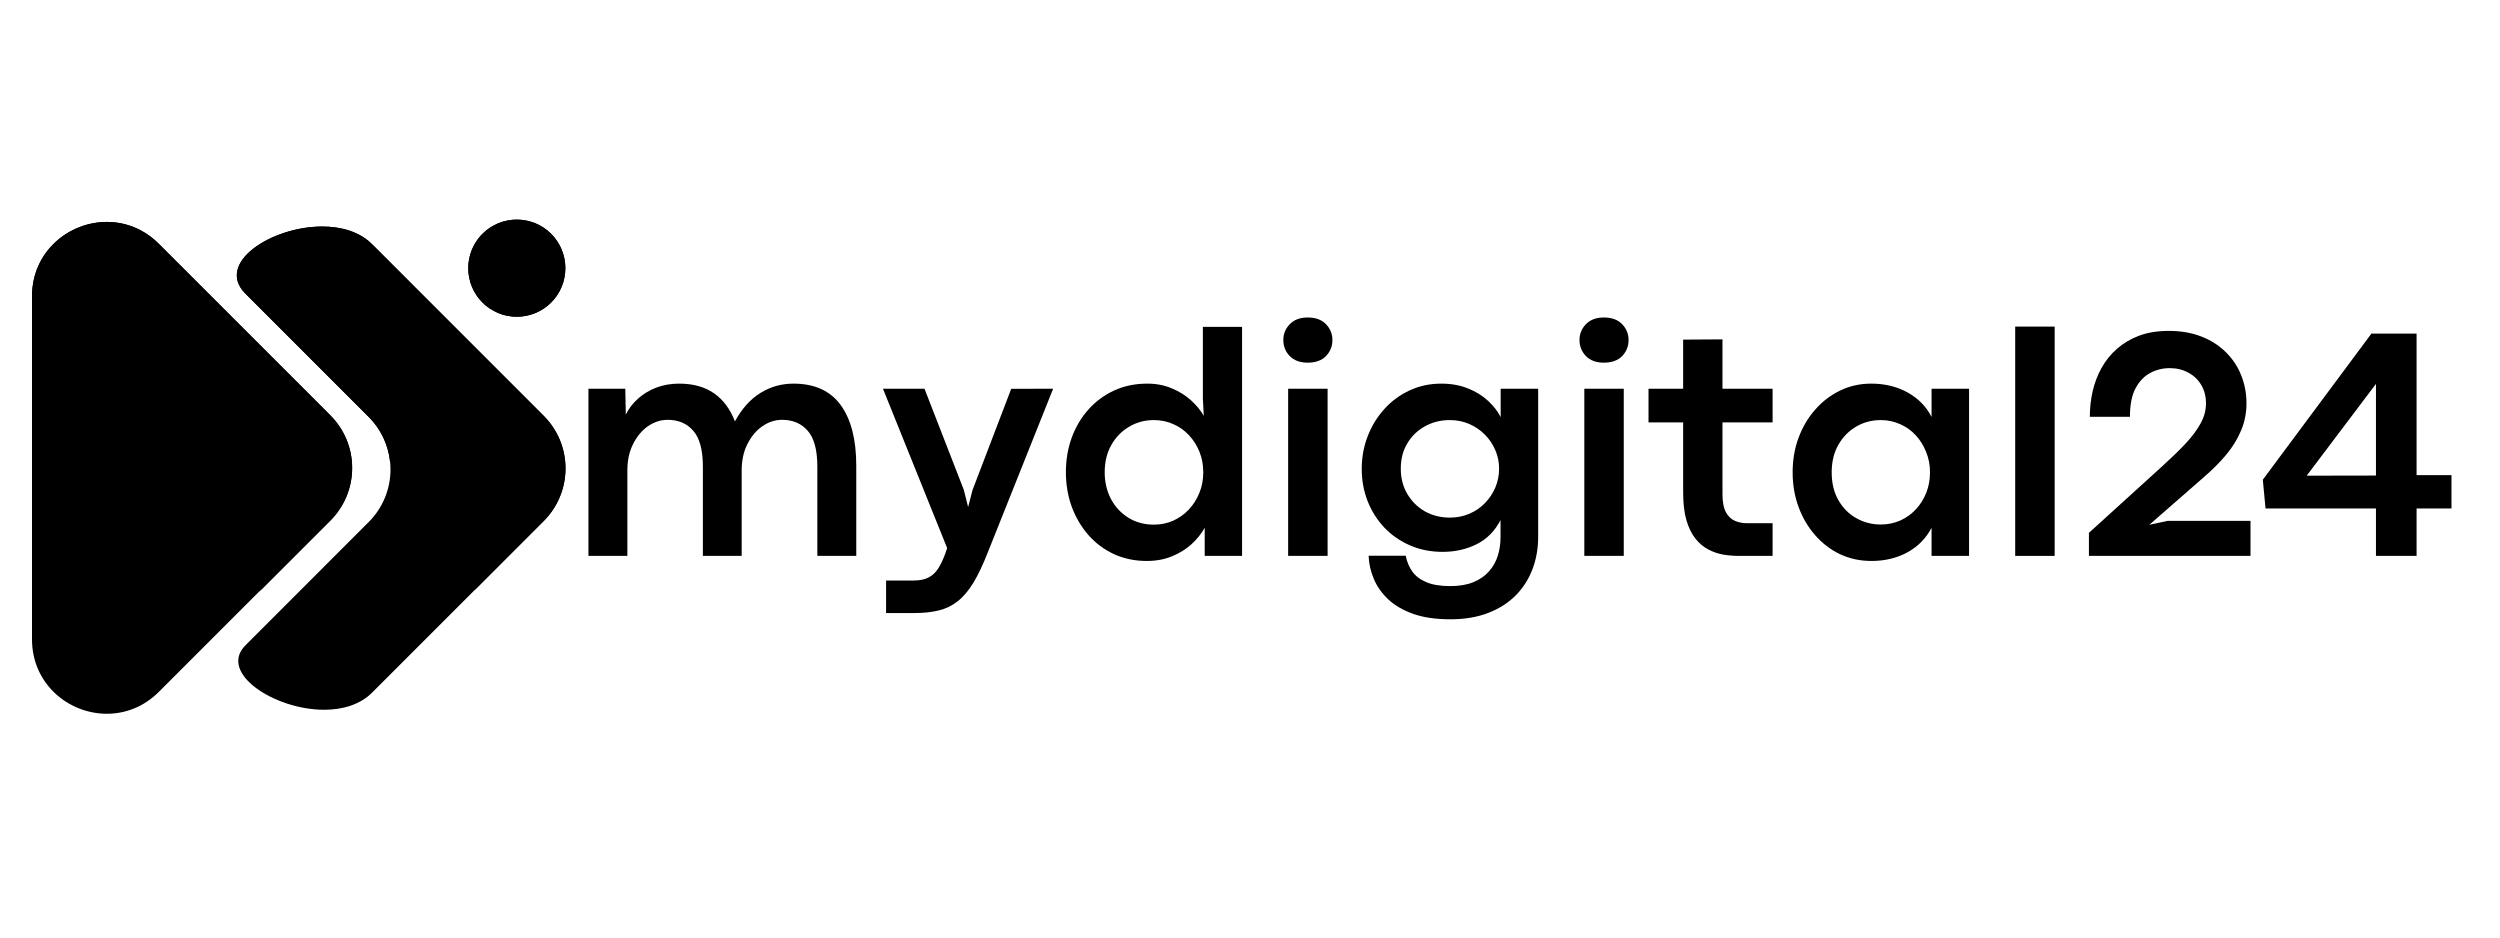
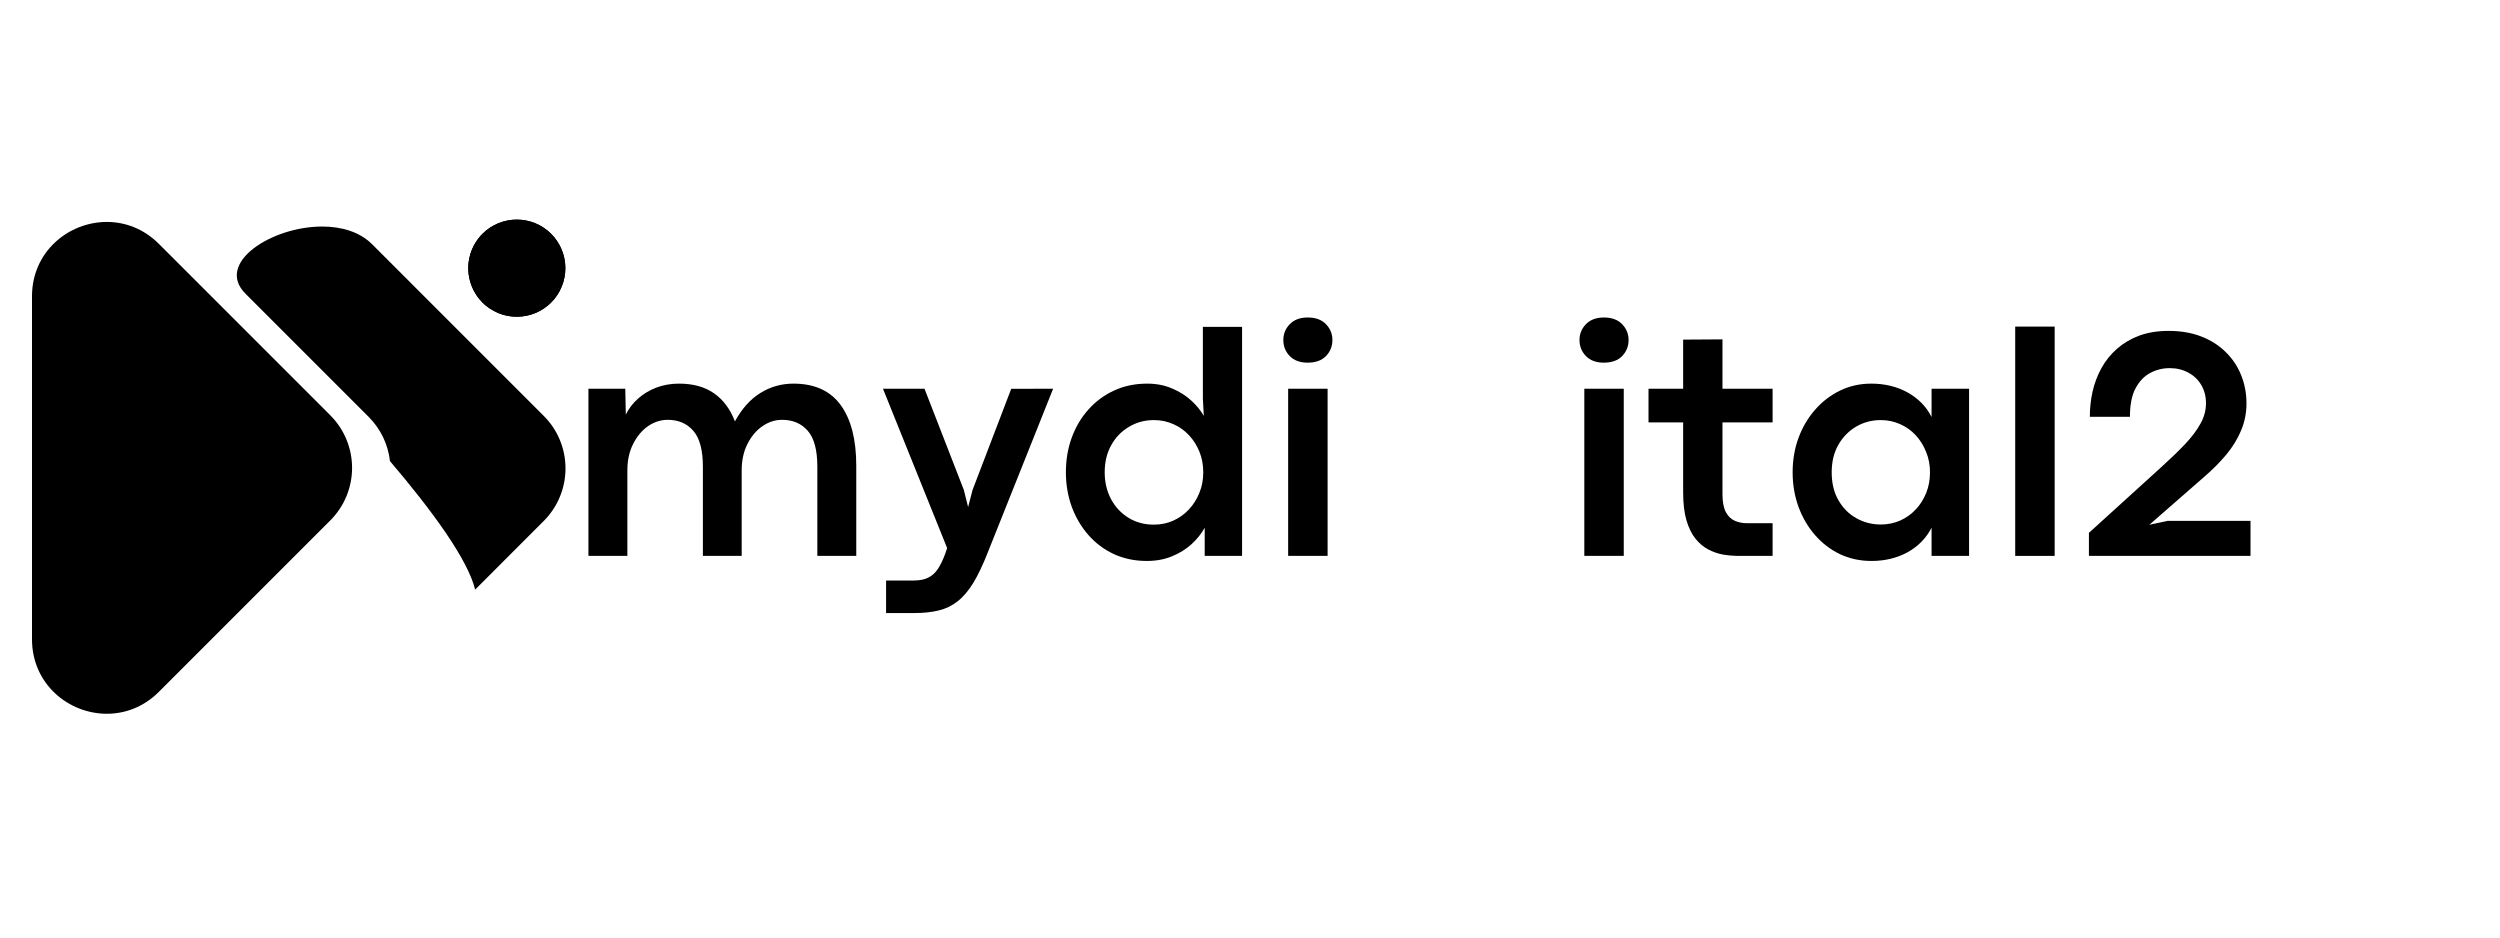
<svg xmlns="http://www.w3.org/2000/svg" height="150" preserveAspectRatio="xMidYMid meet" version="1.2" viewBox="0 0 300 112.5" width="400" zoomAndPan="magnify">
  <defs>
    <clipPath id="e121e40c71">
      <path d="M 3.836 26.5 L 42.281 26.5 L 42.281 85.734 L 3.836 85.734 Z M 3.836 26.5" />
    </clipPath>
    <clipPath id="b51d6b25b8">
      <path d="M 12.82 26.633 C 8.234 26.633 3.84 30.188 3.84 35.555 L 3.84 76.723 C 3.844 82.094 8.238 85.652 12.82 85.652 C 15.012 85.652 17.246 84.84 19.062 83.023 L 39.637 62.449 C 39.844 62.242 40.039 62.027 40.223 61.801 C 40.41 61.574 40.582 61.34 40.746 61.098 C 40.906 60.855 41.059 60.605 41.195 60.348 C 41.332 60.09 41.457 59.824 41.57 59.555 C 41.684 59.285 41.777 59.012 41.863 58.73 C 41.949 58.453 42.02 58.168 42.078 57.883 C 42.133 57.598 42.176 57.309 42.207 57.016 C 42.234 56.727 42.25 56.434 42.25 56.141 C 42.25 55.852 42.234 55.559 42.207 55.27 C 42.176 54.977 42.133 54.688 42.078 54.402 C 42.02 54.117 41.949 53.832 41.863 53.555 C 41.777 53.273 41.684 53 41.57 52.73 C 41.457 52.461 41.332 52.195 41.195 51.938 C 41.059 51.68 40.906 51.43 40.746 51.188 C 40.582 50.945 40.41 50.711 40.223 50.484 C 40.039 50.258 39.844 50.043 39.637 49.836 L 19.062 29.262 C 17.246 27.445 15.012 26.633 12.82 26.633 Z M 12.82 26.633" />
    </clipPath>
    <clipPath id="2f926871a1">
      <path d="M 3.836 26.5 L 42.281 26.5 L 42.281 71.074 L 3.836 71.074 Z M 3.836 26.5" />
    </clipPath>
    <clipPath id="971cf088bf">
      <path d="M 12.828 26.633 C 8.285 26.633 3.934 30.133 3.844 35.43 C 3.844 35.43 36.055 65.91 31.105 71.016 L 39.656 62.469 C 39.863 62.262 40.059 62.047 40.242 61.82 C 40.426 61.594 40.602 61.359 40.762 61.117 C 40.926 60.875 41.074 60.625 41.211 60.367 C 41.352 60.109 41.477 59.844 41.586 59.574 C 41.699 59.305 41.797 59.027 41.883 58.75 C 41.969 58.469 42.039 58.188 42.094 57.902 C 42.152 57.613 42.195 57.324 42.223 57.035 C 42.254 56.746 42.266 56.453 42.266 56.16 C 42.266 55.871 42.254 55.578 42.223 55.285 C 42.195 54.996 42.152 54.707 42.094 54.422 C 42.039 54.133 41.969 53.852 41.883 53.57 C 41.797 53.293 41.699 53.016 41.586 52.746 C 41.477 52.477 41.352 52.215 41.211 51.957 C 41.074 51.699 40.926 51.449 40.762 51.207 C 40.602 50.961 40.426 50.73 40.242 50.504 C 40.055 50.277 39.863 50.062 39.656 49.855 L 19.062 29.262 C 17.246 27.445 15.016 26.633 12.828 26.633 Z M 31.105 71.016 L 31.07 71.055 C 31.082 71.043 31.094 71.031 31.105 71.016 Z M 31.105 71.016" />
    </clipPath>
    <clipPath id="d70ee4f7f0">
      <path d="M 56.043 26.348 L 67.859 26.348 L 67.859 38.016 L 56.043 38.016 Z M 56.043 26.348" />
    </clipPath>
    <clipPath id="397598074f">
      <path d="M 67.844 32.18 C 67.844 32.371 67.836 32.562 67.816 32.75 C 67.797 32.941 67.77 33.129 67.73 33.316 C 67.695 33.504 67.648 33.688 67.594 33.871 C 67.539 34.055 67.473 34.234 67.398 34.41 C 67.328 34.586 67.246 34.758 67.156 34.926 C 67.066 35.094 66.969 35.258 66.863 35.418 C 66.754 35.578 66.641 35.73 66.523 35.879 C 66.398 36.023 66.273 36.168 66.137 36.301 C 66.004 36.438 65.863 36.562 65.715 36.684 C 65.566 36.805 65.414 36.922 65.254 37.027 C 65.094 37.133 64.934 37.23 64.762 37.32 C 64.594 37.41 64.422 37.492 64.246 37.566 C 64.07 37.637 63.891 37.703 63.707 37.758 C 63.527 37.812 63.34 37.859 63.152 37.898 C 62.965 37.934 62.777 37.961 62.586 37.98 C 62.398 38 62.207 38.008 62.016 38.008 C 61.828 38.008 61.633 38 61.445 37.98 C 61.258 37.965 61.066 37.934 60.879 37.898 C 60.691 37.859 60.508 37.812 60.324 37.758 C 60.141 37.703 59.961 37.637 59.785 37.566 C 59.609 37.492 59.438 37.41 59.27 37.32 C 59.102 37.23 58.938 37.133 58.777 37.027 C 58.617 36.922 58.465 36.805 58.316 36.684 C 58.168 36.562 58.027 36.438 57.895 36.301 C 57.758 36.168 57.629 36.023 57.512 35.879 C 57.391 35.73 57.273 35.578 57.172 35.418 C 57.066 35.258 56.965 35.094 56.875 34.926 C 56.785 34.758 56.703 34.586 56.633 34.41 C 56.559 34.234 56.496 34.055 56.438 33.871 C 56.383 33.688 56.336 33.504 56.301 33.316 C 56.262 33.129 56.234 32.941 56.215 32.75 C 56.195 32.562 56.188 32.371 56.188 32.18 C 56.188 31.988 56.195 31.797 56.215 31.609 C 56.234 31.418 56.262 31.23 56.301 31.043 C 56.336 30.855 56.383 30.668 56.438 30.488 C 56.496 30.305 56.559 30.125 56.633 29.949 C 56.707 29.773 56.785 29.602 56.875 29.43 C 56.965 29.262 57.062 29.102 57.172 28.941 C 57.277 28.781 57.391 28.629 57.512 28.48 C 57.633 28.336 57.758 28.191 57.895 28.059 C 58.027 27.922 58.168 27.793 58.316 27.672 C 58.465 27.551 58.617 27.438 58.777 27.332 C 58.938 27.227 59.102 27.129 59.27 27.039 C 59.438 26.949 59.609 26.867 59.785 26.793 C 59.961 26.719 60.141 26.656 60.324 26.602 C 60.508 26.547 60.691 26.5 60.879 26.465 C 61.066 26.426 61.254 26.398 61.445 26.379 C 61.637 26.359 61.824 26.352 62.016 26.352 C 62.207 26.352 62.398 26.359 62.586 26.379 C 62.773 26.398 62.965 26.426 63.152 26.465 C 63.34 26.5 63.523 26.547 63.707 26.602 C 63.891 26.656 64.07 26.719 64.246 26.793 C 64.418 26.867 64.594 26.949 64.762 27.039 C 64.93 27.129 65.094 27.227 65.254 27.332 C 65.41 27.441 65.562 27.551 65.711 27.672 C 65.859 27.793 66 27.922 66.137 28.059 C 66.27 28.191 66.398 28.336 66.52 28.48 C 66.641 28.629 66.754 28.781 66.859 28.941 C 66.965 29.102 67.062 29.262 67.152 29.43 C 67.242 29.598 67.328 29.773 67.398 29.949 C 67.469 30.125 67.535 30.305 67.59 30.488 C 67.648 30.668 67.691 30.855 67.73 31.043 C 67.77 31.23 67.797 31.418 67.816 31.609 C 67.832 31.797 67.844 31.988 67.844 32.18" />
    </clipPath>
    <clipPath id="69273f560a">
      <path d="M 28.371 27.098 L 67.859 27.098 L 67.859 85.285 L 28.371 85.285 Z M 28.371 27.098" />
    </clipPath>
    <clipPath id="951bb36d47">
-       <path d="M 38.664 27.184 C 32.566 27.184 25.789 31.57 29.449 35.234 L 44.246 50.031 C 44.453 50.238 44.648 50.453 44.832 50.68 C 45.02 50.906 45.195 51.141 45.355 51.383 C 45.516 51.625 45.668 51.875 45.805 52.133 C 45.941 52.391 46.066 52.652 46.18 52.926 C 46.293 53.195 46.391 53.469 46.473 53.746 C 46.559 54.027 46.629 54.312 46.688 54.598 C 46.742 54.883 46.789 55.172 46.816 55.465 C 46.844 55.754 46.859 56.043 46.859 56.336 C 46.859 56.629 46.844 56.918 46.816 57.211 C 46.789 57.5 46.742 57.789 46.688 58.078 C 46.629 58.363 46.559 58.645 46.473 58.926 C 46.391 59.203 46.293 59.48 46.18 59.75 C 46.066 60.02 45.941 60.281 45.805 60.539 C 45.668 60.797 45.516 61.047 45.355 61.293 C 45.195 61.535 45.02 61.77 44.832 61.992 C 44.648 62.219 44.453 62.434 44.246 62.641 L 29.461 77.43 C 26.16 80.727 32.902 85.172 38.898 85.172 C 41.094 85.172 43.191 84.574 44.656 83.109 L 65.23 62.535 C 65.438 62.328 65.633 62.113 65.82 61.887 C 66.008 61.664 66.18 61.426 66.344 61.184 C 66.508 60.938 66.66 60.688 66.797 60.43 C 66.934 60.172 67.062 59.906 67.176 59.637 C 67.289 59.363 67.387 59.09 67.473 58.809 C 67.559 58.527 67.629 58.246 67.688 57.957 C 67.742 57.672 67.785 57.383 67.816 57.09 C 67.844 56.797 67.859 56.504 67.859 56.211 C 67.859 55.918 67.844 55.625 67.816 55.332 C 67.785 55.043 67.742 54.75 67.688 54.465 C 67.629 54.18 67.559 53.895 67.473 53.613 C 67.387 53.332 67.289 53.059 67.176 52.785 C 67.062 52.516 66.938 52.25 66.797 51.992 C 66.656 51.734 66.508 51.484 66.344 51.238 C 66.18 50.996 66.008 50.762 65.82 50.535 C 65.633 50.309 65.438 50.094 65.23 49.887 L 44.656 29.312 C 43.148 27.805 40.953 27.184 38.664 27.184 Z M 38.664 27.184" />
-     </clipPath>
+       </clipPath>
    <clipPath id="2ef1a54566">
      <path d="M 28.371 27.098 L 67.859 27.098 L 67.859 70.777 L 28.371 70.777 Z M 28.371 27.098" />
    </clipPath>
    <clipPath id="0b491bb686">
      <path d="M 38.664 27.184 C 32.566 27.184 25.789 31.57 29.449 35.234 L 44.246 50.031 C 44.602 50.387 44.922 50.77 45.211 51.176 C 45.504 51.586 45.754 52.016 45.973 52.469 C 46.191 52.918 46.367 53.383 46.504 53.867 C 46.645 54.348 46.742 54.836 46.797 55.336 C 51.895 61.32 56.133 67.133 57.016 70.754 L 65.242 62.523 C 65.449 62.316 65.648 62.098 65.832 61.871 C 66.016 61.645 66.191 61.41 66.355 61.168 C 66.52 60.926 66.668 60.676 66.805 60.418 C 66.945 60.16 67.07 59.895 67.18 59.621 C 67.293 59.352 67.391 59.078 67.477 58.797 C 67.559 58.516 67.633 58.234 67.688 57.945 C 67.746 57.66 67.789 57.367 67.816 57.078 C 67.848 56.785 67.859 56.496 67.859 56.203 C 67.859 55.91 67.844 55.617 67.816 55.324 C 67.789 55.035 67.746 54.746 67.688 54.457 C 67.629 54.172 67.559 53.887 67.473 53.605 C 67.387 53.328 67.289 53.051 67.176 52.781 C 67.062 52.512 66.938 52.246 66.801 51.988 C 66.66 51.73 66.508 51.48 66.348 51.238 C 66.184 50.996 66.008 50.762 65.82 50.535 C 65.637 50.309 65.438 50.094 65.23 49.887 L 44.656 29.312 C 43.148 27.805 40.953 27.184 38.664 27.184 Z M 38.664 27.184" />
    </clipPath>
  </defs>
  <g id="5a7e892c95">
    <g clip-path="url(#e121e40c71)" clip-rule="nonzero">
      <g clip-path="url(#b51d6b25b8)" clip-rule="nonzero">
        <path d="M 3.09 25.602 L 68.609 25.602 L 68.609 86.332 L 3.09 86.332 Z M 3.09 25.602" style="stroke:none;fill-rule:nonzero;fill:#000000;fill-opacity:1;" />
      </g>
    </g>
    <g clip-path="url(#2f926871a1)" clip-rule="nonzero">
      <g clip-path="url(#971cf088bf)" clip-rule="nonzero">
-         <path d="M 3.09 25.602 L 68.609 25.602 L 68.609 86.332 L 3.09 86.332 Z M 3.09 25.602" style="stroke:none;fill-rule:nonzero;fill:#000000;fill-opacity:1;" />
-       </g>
+         </g>
    </g>
    <g clip-path="url(#d70ee4f7f0)" clip-rule="nonzero">
      <g clip-path="url(#397598074f)" clip-rule="nonzero">
        <path d="M 3.09 25.602 L 68.609 25.602 L 68.609 86.332 L 3.09 86.332 Z M 3.09 25.602" style="stroke:none;fill-rule:nonzero;fill:#000000;fill-opacity:1;" />
        <path d="M 3.09 25.602 L 68.609 25.602 L 68.609 86.332 L 3.09 86.332 Z M 3.09 25.602" style="stroke:none;fill-rule:nonzero;fill:#000000;fill-opacity:1;" />
      </g>
    </g>
    <g clip-path="url(#69273f560a)" clip-rule="nonzero">
      <g clip-path="url(#951bb36d47)" clip-rule="nonzero">
        <path d="M 3.09 25.602 L 68.609 25.602 L 68.609 86.332 L 3.09 86.332 Z M 3.09 25.602" style="stroke:none;fill-rule:nonzero;fill:#000000;fill-opacity:1;" />
      </g>
    </g>
    <g clip-path="url(#2ef1a54566)" clip-rule="nonzero">
      <g clip-path="url(#0b491bb686)" clip-rule="nonzero">
        <path d="M 3.09 25.602 L 68.609 25.602 L 68.609 86.332 L 3.09 86.332 Z M 3.09 25.602" style="stroke:none;fill-rule:nonzero;fill:#000000;fill-opacity:1;" />
      </g>
    </g>
    <g style="fill:#000000;fill-opacity:1;">
      <g transform="translate(67.846, 66.707)">
        <path d="M 27.375 -20.672 C 29.895 -20.672 31.781 -19.816 33.031 -18.109 C 34.281 -16.398 34.906 -13.969 34.906 -10.812 L 34.906 0 L 30.234 0 L 30.234 -10.719 C 30.234 -12.695 29.852 -14.125 29.094 -15 C 28.332 -15.883 27.301 -16.328 26 -16.328 C 25.164 -16.328 24.379 -16.07 23.641 -15.562 C 22.898 -15.051 22.301 -14.336 21.844 -13.422 C 21.383 -12.516 21.156 -11.457 21.156 -10.25 L 21.156 0 L 16.5 0 L 16.5 -10.719 C 16.5 -12.695 16.117 -14.125 15.359 -15 C 14.598 -15.883 13.57 -16.328 12.281 -16.328 C 11.438 -16.328 10.645 -16.07 9.906 -15.562 C 9.176 -15.051 8.582 -14.336 8.125 -13.422 C 7.664 -12.516 7.438 -11.457 7.438 -10.25 L 7.438 0 L 2.766 0 L 2.766 -20.062 L 7.188 -20.062 L 7.25 -16.953 C 7.594 -17.66 8.078 -18.297 8.703 -18.859 C 9.328 -19.422 10.055 -19.863 10.891 -20.188 C 11.734 -20.508 12.648 -20.672 13.641 -20.672 C 15.328 -20.672 16.723 -20.285 17.828 -19.516 C 18.941 -18.742 19.781 -17.617 20.344 -16.141 C 21.195 -17.691 22.223 -18.832 23.422 -19.562 C 24.617 -20.301 25.938 -20.672 27.375 -20.672 Z M 27.375 -20.672" style="stroke:none" />
      </g>
      <g transform="translate(105.377, 66.707)">
        <path d="M 4.328 6.859 L 0.953 6.859 L 0.953 2.953 L 4.297 2.953 C 4.992 2.953 5.566 2.836 6.016 2.609 C 6.473 2.379 6.859 2.031 7.172 1.562 C 7.484 1.094 7.773 0.488 8.047 -0.25 L 8.281 -0.938 L 0.578 -20.062 L 5.562 -20.062 L 10.281 -7.922 L 10.797 -5.859 L 11.328 -7.906 L 15.969 -20.047 L 21 -20.062 L 13.172 -0.453 C 12.586 1.047 12.004 2.273 11.422 3.234 C 10.836 4.191 10.207 4.93 9.531 5.453 C 8.863 5.984 8.109 6.348 7.266 6.547 C 6.43 6.754 5.453 6.859 4.328 6.859 Z M 4.328 6.859" style="stroke:none" />
      </g>
      <g transform="translate(126.564, 66.707)">
        <path d="M 11.047 0.609 C 9.629 0.609 8.32 0.336 7.125 -0.203 C 5.938 -0.754 4.91 -1.52 4.047 -2.5 C 3.191 -3.477 2.523 -4.609 2.047 -5.891 C 1.578 -7.18 1.344 -8.562 1.344 -10.031 C 1.344 -11.5 1.57 -12.875 2.031 -14.156 C 2.5 -15.445 3.164 -16.578 4.031 -17.547 C 4.895 -18.523 5.926 -19.289 7.125 -19.844 C 8.32 -20.395 9.648 -20.672 11.109 -20.672 C 12.203 -20.672 13.191 -20.477 14.078 -20.094 C 14.973 -19.719 15.742 -19.234 16.391 -18.641 C 17.035 -18.047 17.535 -17.43 17.891 -16.797 L 17.781 -18.875 L 17.781 -27.484 L 22.484 -27.484 L 22.484 0 L 18 0 L 18 -3.375 C 17.613 -2.676 17.086 -2.02 16.422 -1.406 C 15.754 -0.801 14.973 -0.316 14.078 0.047 C 13.18 0.422 12.172 0.609 11.047 0.609 Z M 11.906 -3.75 C 12.727 -3.75 13.492 -3.906 14.203 -4.219 C 14.922 -4.539 15.551 -4.988 16.094 -5.562 C 16.633 -6.133 17.055 -6.801 17.359 -7.562 C 17.672 -8.32 17.828 -9.145 17.828 -10.031 C 17.828 -10.914 17.676 -11.734 17.375 -12.484 C 17.07 -13.242 16.648 -13.91 16.109 -14.484 C 15.578 -15.055 14.953 -15.5 14.234 -15.812 C 13.516 -16.133 12.738 -16.297 11.906 -16.297 C 10.801 -16.297 9.801 -16.023 8.906 -15.484 C 8.008 -14.953 7.301 -14.219 6.781 -13.281 C 6.258 -12.344 6 -11.258 6 -10.031 C 6 -8.852 6.25 -7.785 6.75 -6.828 C 7.258 -5.879 7.957 -5.129 8.844 -4.578 C 9.738 -4.023 10.758 -3.75 11.906 -3.75 Z M 11.906 -3.75" style="stroke:none" />
      </g>
      <g transform="translate(151.812, 66.707)">
        <path d="M 5.094 -23.188 C 4.188 -23.188 3.473 -23.453 2.953 -23.984 C 2.441 -24.516 2.188 -25.156 2.188 -25.906 C 2.188 -26.633 2.441 -27.266 2.953 -27.797 C 3.473 -28.336 4.191 -28.609 5.109 -28.609 C 6.066 -28.609 6.801 -28.336 7.312 -27.797 C 7.82 -27.266 8.078 -26.633 8.078 -25.906 C 8.078 -25.156 7.82 -24.516 7.312 -23.984 C 6.801 -23.453 6.062 -23.188 5.094 -23.188 Z M 7.5 0 L 2.766 0 L 2.766 -20.062 L 7.5 -20.062 Z M 7.5 0" style="stroke:none" />
      </g>
      <g transform="translate(162.064, 66.707)">
-         <path d="M 11.969 7.609 C 10.25 7.609 8.773 7.395 7.547 6.969 C 6.328 6.539 5.328 5.961 4.547 5.234 C 3.766 4.504 3.18 3.68 2.797 2.766 C 2.41 1.859 2.203 0.93 2.172 -0.016 L 6.625 -0.016 C 6.758 0.68 7.016 1.301 7.391 1.844 C 7.773 2.395 8.332 2.828 9.062 3.141 C 9.801 3.461 10.766 3.625 11.953 3.625 C 13.047 3.625 13.973 3.469 14.734 3.156 C 15.504 2.844 16.129 2.41 16.609 1.859 C 17.098 1.316 17.453 0.691 17.672 -0.016 C 17.891 -0.723 18 -1.469 18 -2.25 L 18 -4.297 C 17.32 -2.984 16.367 -2.02 15.141 -1.406 C 13.91 -0.789 12.547 -0.484 11.047 -0.484 C 9.629 -0.484 8.32 -0.742 7.125 -1.266 C 5.938 -1.785 4.91 -2.5 4.047 -3.406 C 3.191 -4.32 2.523 -5.379 2.047 -6.578 C 1.578 -7.785 1.344 -9.07 1.344 -10.438 C 1.344 -11.812 1.578 -13.109 2.047 -14.328 C 2.516 -15.555 3.176 -16.645 4.031 -17.594 C 4.883 -18.551 5.895 -19.301 7.062 -19.844 C 8.227 -20.395 9.504 -20.672 10.891 -20.672 C 12.086 -20.672 13.156 -20.477 14.094 -20.094 C 15.039 -19.719 15.844 -19.223 16.5 -18.609 C 17.164 -17.992 17.672 -17.344 18.016 -16.656 L 18.016 -20.062 L 22.516 -20.062 L 22.516 -2.297 C 22.516 -0.891 22.285 0.41 21.828 1.609 C 21.367 2.816 20.691 3.867 19.797 4.766 C 18.898 5.66 17.797 6.359 16.484 6.859 C 15.18 7.359 13.676 7.609 11.969 7.609 Z M 11.922 -4.594 C 12.742 -4.594 13.516 -4.742 14.234 -5.047 C 14.953 -5.348 15.578 -5.77 16.109 -6.312 C 16.648 -6.863 17.07 -7.492 17.375 -8.203 C 17.676 -8.922 17.828 -9.676 17.828 -10.469 C 17.828 -11.25 17.676 -11.988 17.375 -12.688 C 17.07 -13.395 16.656 -14.016 16.125 -14.547 C 15.594 -15.086 14.969 -15.516 14.25 -15.828 C 13.531 -16.141 12.754 -16.297 11.922 -16.297 C 10.816 -16.297 9.816 -16.047 8.922 -15.547 C 8.035 -15.055 7.332 -14.375 6.812 -13.5 C 6.289 -12.633 6.031 -11.625 6.031 -10.469 C 6.031 -9.332 6.289 -8.32 6.812 -7.438 C 7.332 -6.551 8.035 -5.852 8.922 -5.344 C 9.816 -4.844 10.816 -4.594 11.922 -4.594 Z M 11.922 -4.594" style="stroke:none" />
-       </g>
+         </g>
      <g transform="translate(187.352, 66.707)">
        <path d="M 5.094 -23.188 C 4.188 -23.188 3.473 -23.453 2.953 -23.984 C 2.441 -24.516 2.188 -25.156 2.188 -25.906 C 2.188 -26.633 2.441 -27.266 2.953 -27.797 C 3.473 -28.336 4.191 -28.609 5.109 -28.609 C 6.066 -28.609 6.801 -28.336 7.312 -27.797 C 7.82 -27.266 8.078 -26.633 8.078 -25.906 C 8.078 -25.156 7.82 -24.516 7.312 -23.984 C 6.801 -23.453 6.062 -23.188 5.094 -23.188 Z M 7.5 0 L 2.766 0 L 2.766 -20.062 L 7.5 -20.062 Z M 7.5 0" style="stroke:none" />
      </g>
      <g transform="translate(197.603, 66.707)">
        <path d="M 15.109 0 L 11.031 0 C 10.426 0 9.805 -0.051 9.172 -0.156 C 8.547 -0.27 7.945 -0.477 7.375 -0.781 C 6.801 -1.082 6.289 -1.516 5.844 -2.078 C 5.395 -2.641 5.035 -3.375 4.766 -4.281 C 4.504 -5.188 4.375 -6.305 4.375 -7.641 L 4.375 -16.016 L 0.219 -16.016 L 0.219 -20.062 L 4.375 -20.062 L 4.375 -25.953 L 9.094 -25.984 L 9.094 -20.062 L 15.109 -20.062 L 15.109 -16.016 L 9.094 -16.016 L 9.094 -7.422 C 9.094 -6.484 9.227 -5.758 9.5 -5.25 C 9.781 -4.738 10.145 -4.391 10.594 -4.203 C 11.039 -4.016 11.508 -3.922 12 -3.922 L 15.109 -3.922 Z M 15.109 0" style="stroke:none" />
      </g>
      <g transform="translate(213.772, 66.707)">
        <path d="M 10.797 0.609 C 9.441 0.609 8.188 0.336 7.031 -0.203 C 5.883 -0.754 4.883 -1.52 4.031 -2.5 C 3.176 -3.477 2.516 -4.609 2.047 -5.891 C 1.578 -7.18 1.344 -8.562 1.344 -10.031 C 1.344 -11.5 1.578 -12.875 2.047 -14.156 C 2.523 -15.445 3.191 -16.578 4.047 -17.547 C 4.898 -18.523 5.898 -19.289 7.047 -19.844 C 8.191 -20.395 9.438 -20.672 10.781 -20.672 C 12.414 -20.672 13.867 -20.316 15.141 -19.609 C 16.422 -18.898 17.379 -17.922 18.016 -16.672 L 18.016 -20.062 L 22.516 -20.062 L 22.516 0 L 18.016 0 L 18.016 -3.375 C 17.367 -2.125 16.41 -1.145 15.141 -0.438 C 13.867 0.258 12.422 0.609 10.797 0.609 Z M 11.922 -3.766 C 12.742 -3.766 13.516 -3.922 14.234 -4.234 C 14.953 -4.555 15.578 -5 16.109 -5.562 C 16.648 -6.133 17.07 -6.801 17.375 -7.562 C 17.676 -8.32 17.828 -9.145 17.828 -10.031 C 17.828 -10.906 17.672 -11.723 17.359 -12.484 C 17.055 -13.242 16.641 -13.91 16.109 -14.484 C 15.578 -15.055 14.953 -15.5 14.234 -15.812 C 13.516 -16.133 12.742 -16.297 11.922 -16.297 C 10.848 -16.297 9.863 -16.035 8.969 -15.516 C 8.082 -14.992 7.367 -14.266 6.828 -13.328 C 6.297 -12.391 6.031 -11.289 6.031 -10.031 C 6.031 -8.727 6.301 -7.609 6.844 -6.672 C 7.383 -5.734 8.102 -5.016 9 -4.516 C 9.895 -4.016 10.867 -3.766 11.922 -3.766 Z M 11.922 -3.766" style="stroke:none" />
      </g>
      <g transform="translate(239.059, 66.707)">
        <path d="M 7.5 0 L 2.766 0 L 2.766 -27.516 L 7.5 -27.516 Z M 7.5 0" style="stroke:none" />
      </g>
    </g>
    <g style="fill:#000000;fill-opacity:1;">
      <g transform="translate(249.311, 66.707)">
        <path d="M 20.75 0 L 1.359 0 L 1.359 -2.766 L 10.047 -10.656 C 11.172 -11.676 12.129 -12.602 12.922 -13.438 C 13.711 -14.281 14.32 -15.094 14.75 -15.875 C 15.188 -16.656 15.406 -17.469 15.406 -18.312 C 15.406 -19.133 15.219 -19.863 14.844 -20.5 C 14.477 -21.133 13.961 -21.629 13.297 -21.984 C 12.641 -22.348 11.891 -22.531 11.047 -22.531 C 10.211 -22.531 9.438 -22.336 8.719 -21.953 C 8 -21.578 7.41 -20.961 6.953 -20.109 C 6.504 -19.266 6.281 -18.125 6.281 -16.688 L 1.469 -16.688 C 1.469 -17.719 1.578 -18.727 1.797 -19.719 C 2.023 -20.719 2.379 -21.656 2.859 -22.531 C 3.348 -23.414 3.969 -24.188 4.719 -24.844 C 5.469 -25.508 6.352 -26.035 7.375 -26.422 C 8.406 -26.805 9.594 -27 10.938 -27 C 12.395 -27 13.695 -26.773 14.844 -26.328 C 16 -25.879 16.977 -25.254 17.781 -24.453 C 18.594 -23.66 19.207 -22.738 19.625 -21.688 C 20.051 -20.633 20.266 -19.508 20.266 -18.312 C 20.266 -17.156 20.051 -16.07 19.625 -15.062 C 19.207 -14.051 18.617 -13.086 17.859 -12.172 C 17.098 -11.254 16.195 -10.348 15.156 -9.453 L 8.609 -3.734 L 10.797 -4.203 L 20.75 -4.203 Z M 20.75 0" style="stroke:none" />
      </g>
    </g>
    <g style="fill:#000000;fill-opacity:1;">
      <g transform="translate(271.318, 66.707)">
-         <path d="M 18.672 0 L 13.797 0 L 13.797 -5.688 L 0.547 -5.688 L 0.219 -9.141 L 13.25 -26.672 L 18.672 -26.672 L 18.672 -9.688 L 22.859 -9.688 L 22.859 -5.688 L 18.672 -5.688 Z M 13.797 -20.641 L 5.484 -9.625 L 13.797 -9.641 Z M 13.797 -20.641" style="stroke:none" />
-       </g>
+         </g>
    </g>
  </g>
</svg>